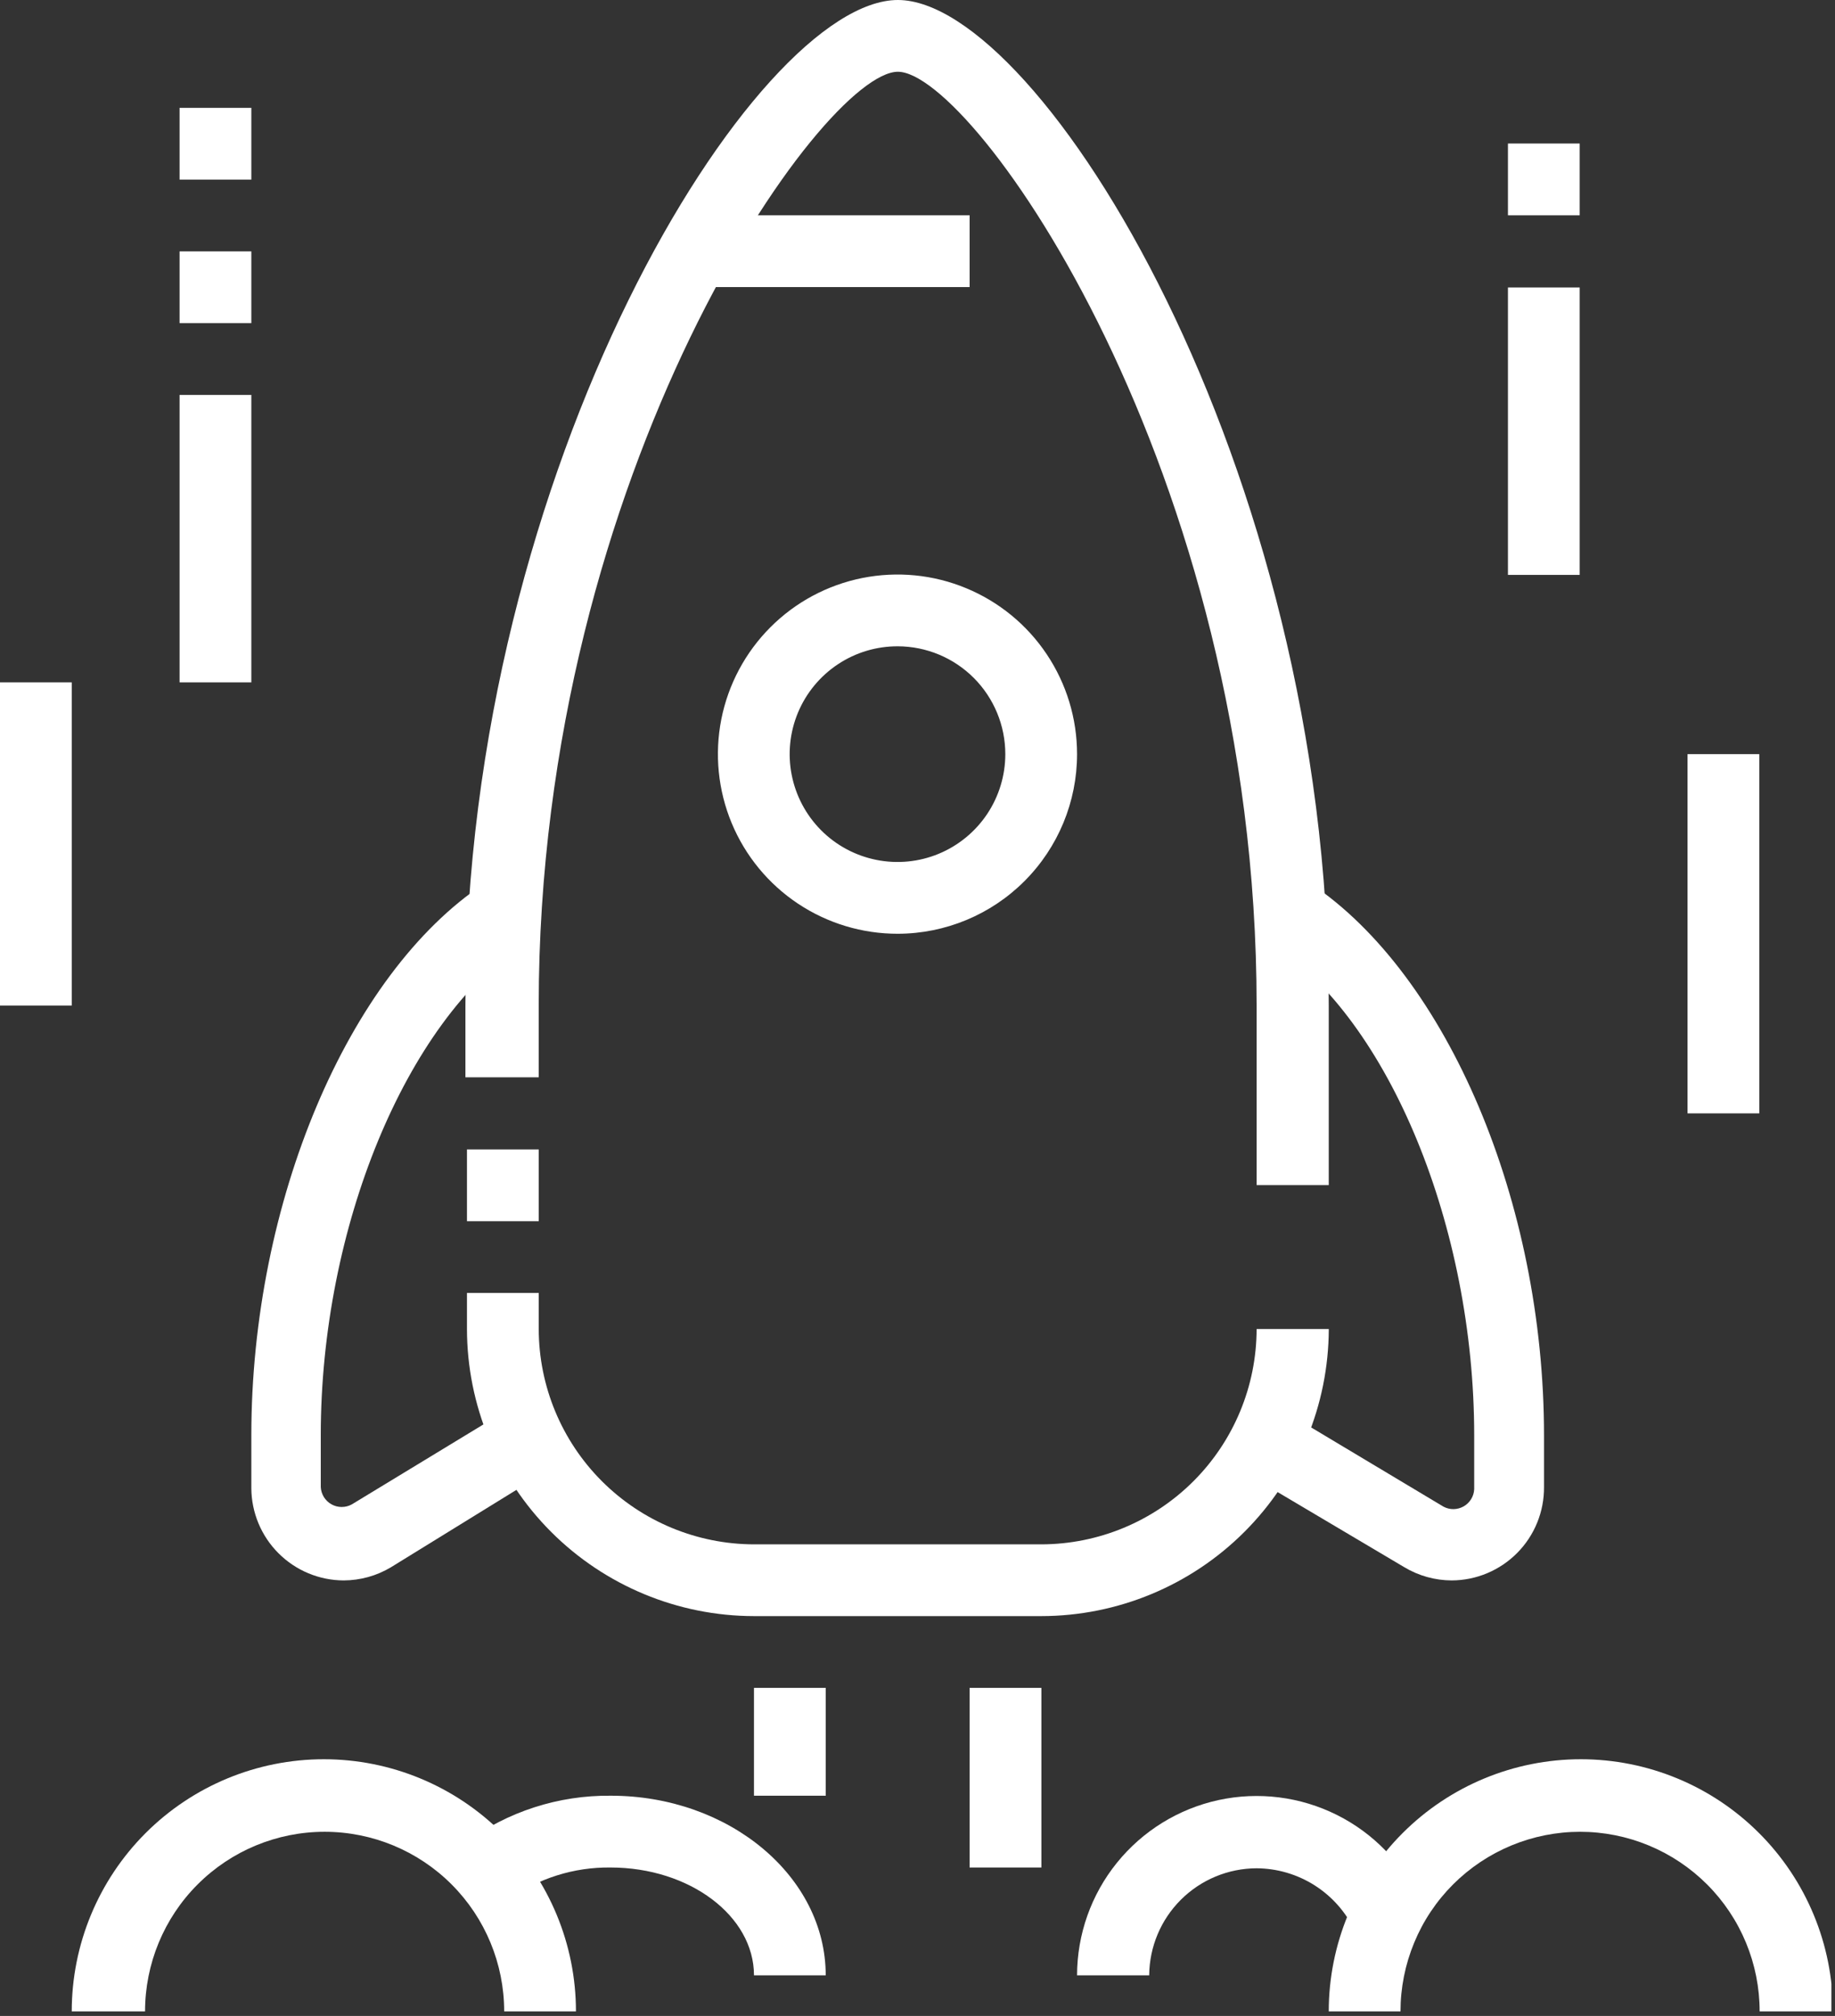
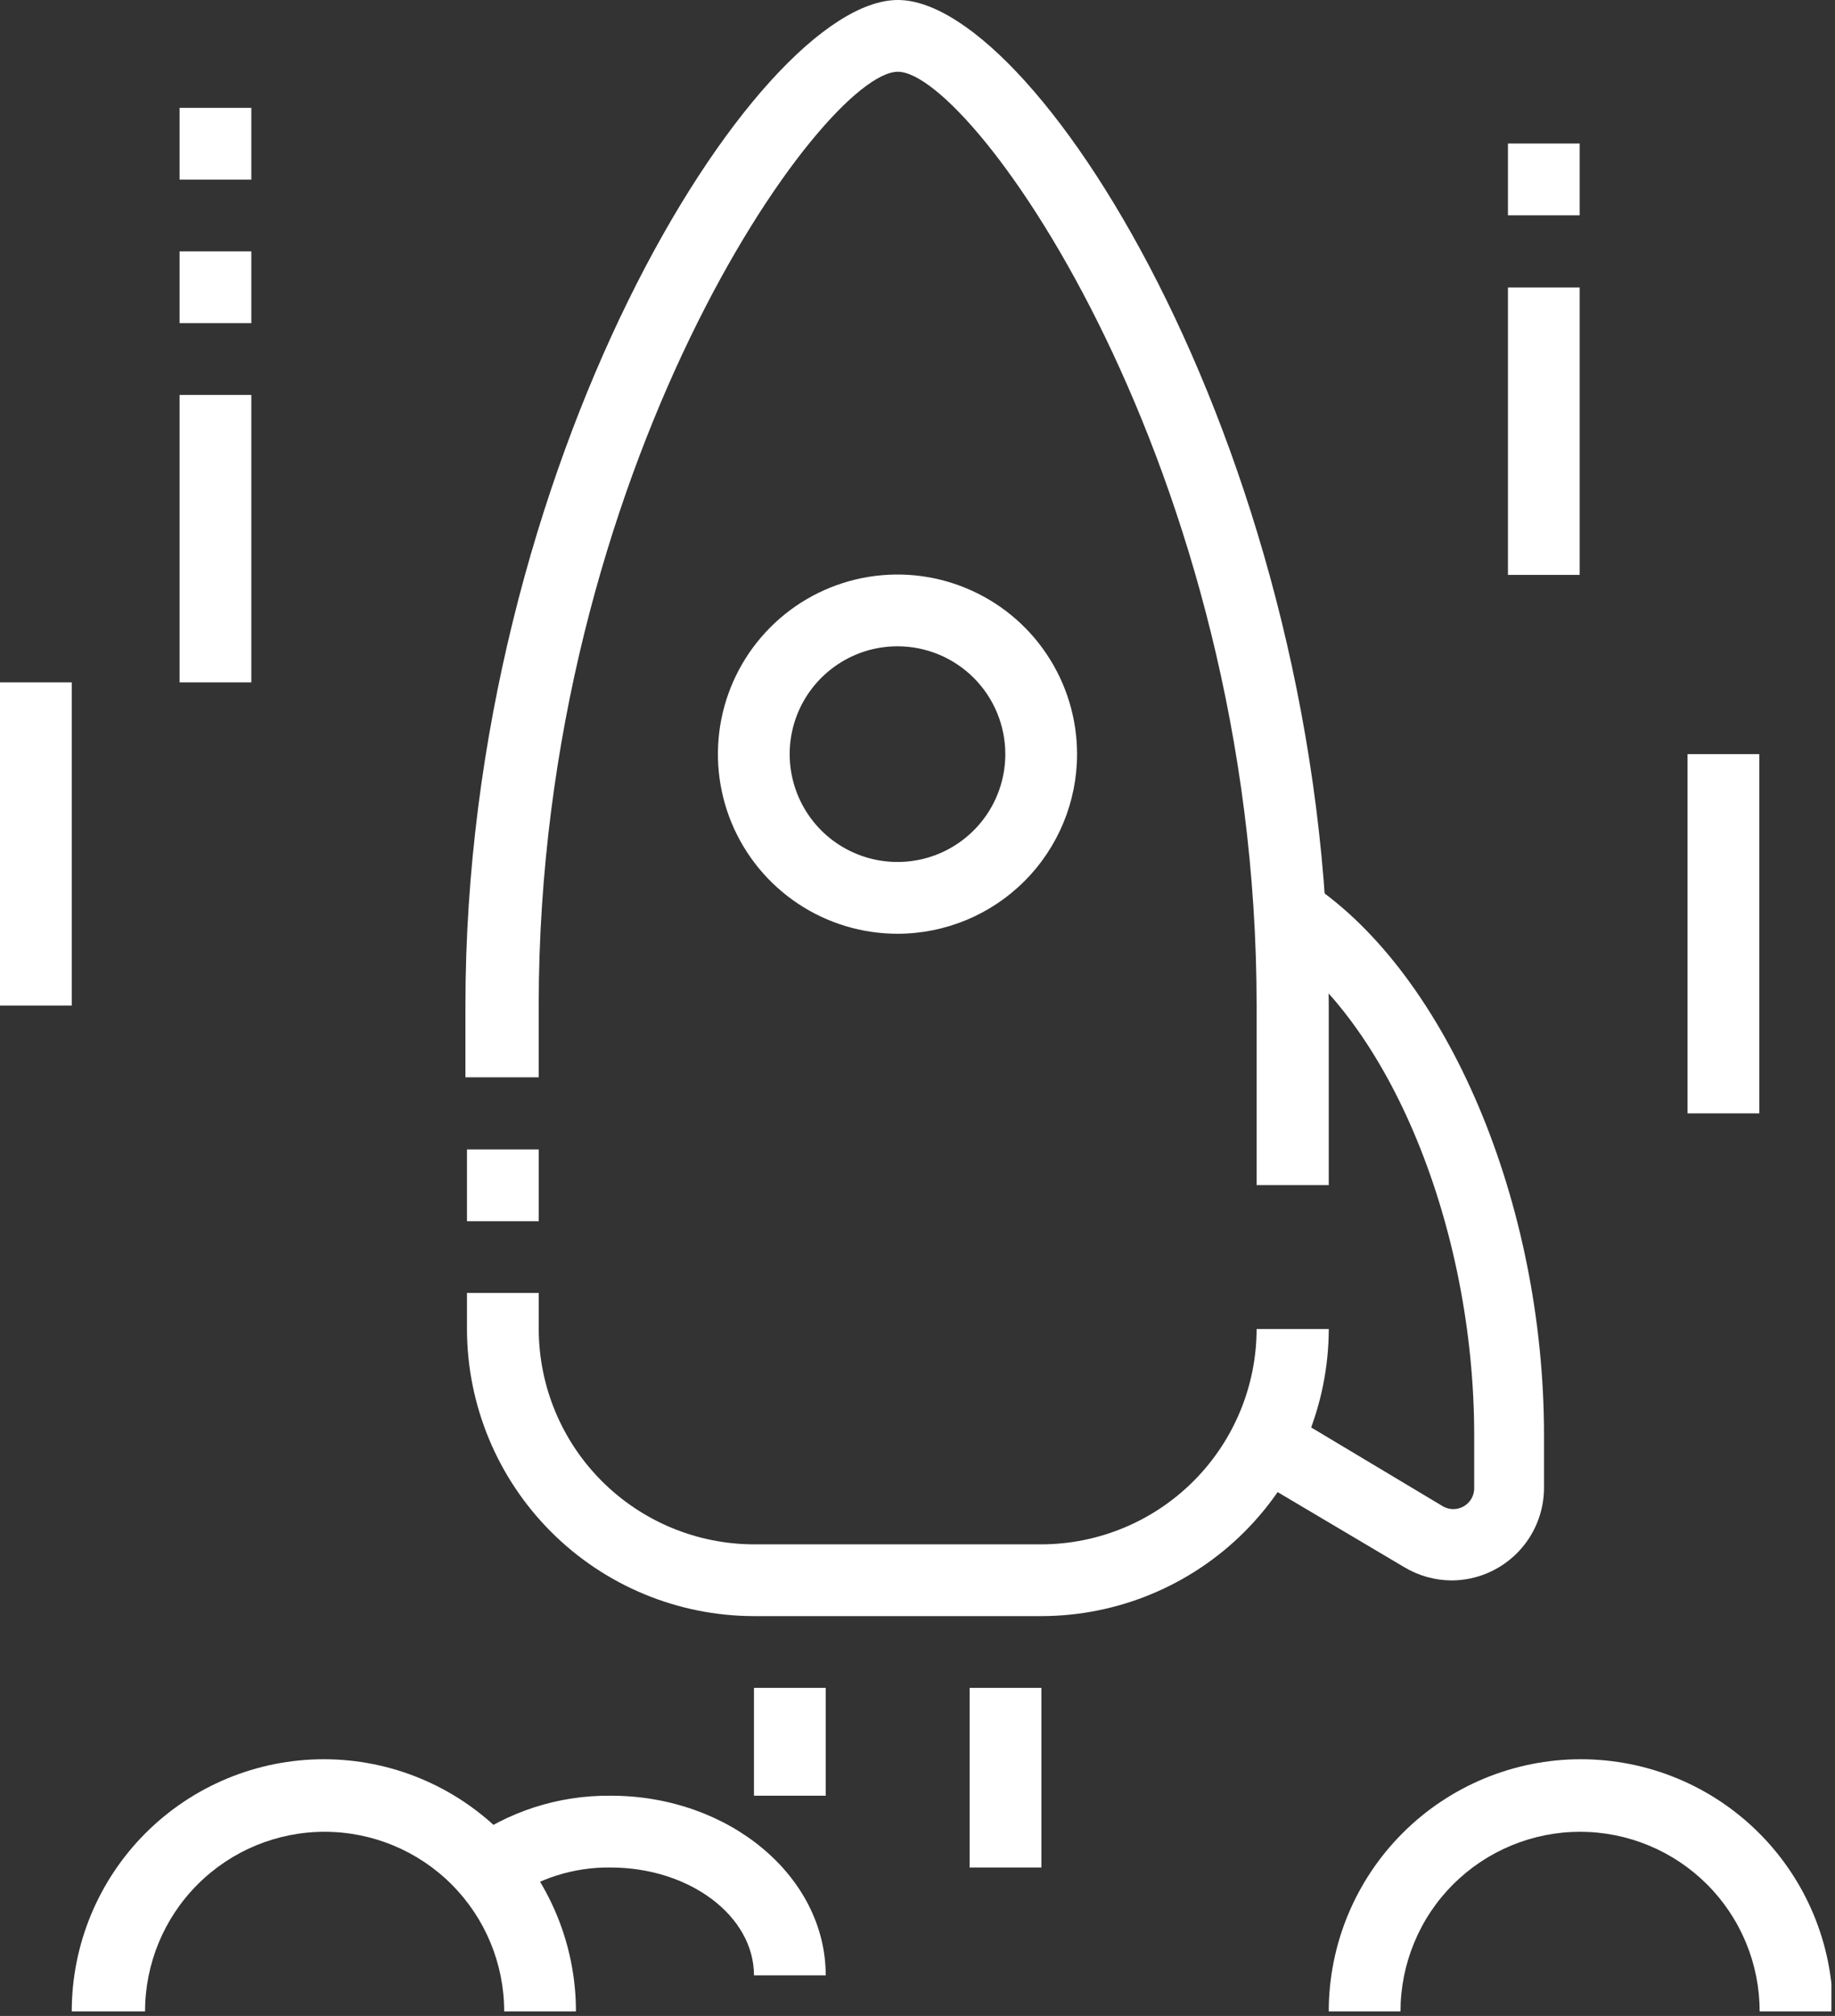
<svg xmlns="http://www.w3.org/2000/svg" width="61" height="67" viewBox="0 0 61 67" fill="none">
  <rect x="0" y="0" width="61" height="67" fill="#333333" stroke="none" />
  <g clip-path="url(#clip0_364_571)">
    <path d="M29.848 31.034C28.666 31.036 27.511 30.688 26.528 30.034C25.544 29.379 24.777 28.448 24.323 27.357C23.87 26.267 23.75 25.066 23.978 23.907C24.207 22.749 24.775 21.684 25.609 20.848C26.443 20.011 27.507 19.442 28.665 19.21C29.824 18.979 31.025 19.096 32.116 19.548C33.208 19.999 34.141 20.764 34.797 21.746C35.454 22.728 35.804 23.883 35.804 25.064C35.804 26.645 35.177 28.161 34.06 29.28C32.944 30.4 31.428 31.03 29.848 31.034ZM29.848 21.48C29.138 21.477 28.444 21.685 27.853 22.078C27.262 22.47 26.8 23.029 26.527 23.683C26.254 24.338 26.181 25.059 26.318 25.755C26.455 26.451 26.795 27.091 27.296 27.594C27.796 28.096 28.435 28.439 29.131 28.578C29.826 28.718 30.548 28.648 31.203 28.377C31.859 28.106 32.419 27.646 32.814 27.057C33.208 26.467 33.419 25.773 33.419 25.064C33.419 24.116 33.043 23.206 32.374 22.534C31.704 21.862 30.796 21.483 29.848 21.48Z" fill="white" />
    <path d="M2.385 22.679H0V33.419H2.385V22.679Z" fill="white" />
    <path d="M8.355 13.125H5.97V22.679H8.355V13.125Z" fill="white" />
    <path d="M8.355 8.355H5.97V10.74H8.355V8.355Z" fill="white" />
    <path d="M8.355 3.584H5.97V5.969H8.355V3.584Z" fill="white" />
    <path d="M52.513 9.554H50.128V19.107H52.513V9.554Z" fill="white" />
    <path d="M52.513 4.77H50.128V7.156H52.513V4.77Z" fill="white" />
    <path d="M58.483 25.064H56.098V37.003H58.483V25.064Z" fill="white" />
    <path d="M44.171 39.388H41.773V33.419C41.773 15.588 32.336 2.385 29.847 2.385C27.359 2.385 17.908 15.588 17.908 33.419V35.804H15.472V33.419C15.472 15.472 25.128 0 29.847 0C34.566 0 44.171 15.472 44.171 33.419V39.388Z" fill="white" />
    <path d="M34.618 53.712H25.064C22.535 53.709 20.11 52.702 18.322 50.914C16.533 49.125 15.527 46.7 15.523 44.171V42.972H17.909V44.171C17.912 46.068 18.667 47.886 20.008 49.227C21.349 50.568 23.168 51.323 25.064 51.327H34.618C36.515 51.323 38.333 50.568 39.674 49.227C41.015 47.886 41.77 46.068 41.773 44.171H44.172C44.165 46.702 43.156 49.127 41.365 50.915C39.575 52.703 37.148 53.709 34.618 53.712Z" fill="white" />
-     <path d="M17.909 38.202H15.523V40.587H17.909V38.202Z" fill="white" />
-     <path d="M11.424 52.526C10.611 52.523 9.833 52.198 9.258 51.623C8.683 51.049 8.359 50.27 8.355 49.458V47.704C8.355 39.968 11.566 32.374 16.091 29.37L17.381 31.369C13.513 33.947 10.663 40.781 10.663 47.704V49.419C10.668 49.537 10.704 49.652 10.765 49.753C10.828 49.854 10.914 49.938 11.018 49.996C11.121 50.054 11.237 50.085 11.356 50.085C11.474 50.086 11.591 50.056 11.695 49.999L16.852 46.866L18.141 48.916L12.997 52.088C12.522 52.373 11.978 52.524 11.424 52.526Z" fill="white" />
+     <path d="M17.909 38.202H15.523V40.587H17.909V38.202" fill="white" />
    <path d="M48.258 52.526C47.704 52.524 47.161 52.373 46.685 52.088L41.464 48.993L42.753 46.943L47.988 50.076C48.091 50.13 48.206 50.158 48.323 50.156C48.44 50.154 48.554 50.122 48.656 50.065C48.757 50.007 48.842 49.925 48.904 49.825C48.965 49.726 49 49.613 49.006 49.496V47.704C49.006 40.793 46.183 33.922 42.289 31.369L43.578 29.37C48.117 32.413 51.327 39.968 51.327 47.704V49.419C51.33 49.825 51.254 50.227 51.101 50.603C50.949 50.979 50.723 51.321 50.438 51.61C50.153 51.898 49.814 52.128 49.44 52.285C49.066 52.443 48.664 52.524 48.258 52.526Z" fill="white" />
    <path d="M27.45 56.097H25.064V59.681H27.45V56.097Z" fill="white" />
    <path d="M34.618 56.097H32.232V62.067H34.618V56.097Z" fill="white" />
    <path d="M19.094 66.85H16.76C16.76 65.267 16.131 63.748 15.012 62.629C13.893 61.509 12.374 60.88 10.791 60.88C9.208 60.88 7.689 61.509 6.57 62.629C5.45 63.748 4.822 65.267 4.822 66.85H2.385C2.385 64.627 3.268 62.496 4.839 60.924C6.411 59.352 8.543 58.469 10.765 58.469C12.988 58.469 15.119 59.352 16.691 60.924C18.263 62.496 19.146 64.627 19.146 66.85H19.094Z" fill="white" />
    <path d="M27.449 65.651H25.064C25.064 63.678 22.924 62.067 20.294 62.067C19.078 62.052 17.89 62.427 16.903 63.137L15.472 61.242C16.871 60.209 18.568 59.662 20.306 59.681C24.239 59.681 27.449 62.363 27.449 65.651Z" fill="white" />
-     <path d="M38.202 65.651H35.804C35.806 64.289 36.273 62.969 37.129 61.91C37.984 60.851 39.176 60.115 40.506 59.826C41.837 59.537 43.226 59.712 44.444 60.321C45.662 60.93 46.634 61.938 47.201 63.176L45.035 64.168C44.742 63.551 44.28 63.028 43.703 62.661C43.126 62.294 42.457 62.097 41.773 62.093C40.829 62.096 39.925 62.471 39.256 63.138C38.587 63.804 38.209 64.707 38.202 65.651Z" fill="white" />
-     <path d="M32.233 7.156H23.131V9.541H32.233V7.156Z" fill="white" />
    <path d="M60.88 66.85H58.495C58.495 66.066 58.341 65.29 58.041 64.566C57.741 63.841 57.301 63.183 56.747 62.629C56.192 62.075 55.534 61.635 54.81 61.335C54.086 61.035 53.309 60.88 52.526 60.88C51.742 60.88 50.965 61.035 50.241 61.335C49.517 61.635 48.859 62.075 48.304 62.629C47.75 63.183 47.31 63.841 47.011 64.566C46.711 65.29 46.556 66.066 46.556 66.85H44.171C44.171 64.627 45.054 62.496 46.626 60.924C48.197 59.352 50.329 58.469 52.551 58.469C54.774 58.469 56.906 59.352 58.477 60.924C60.049 62.496 60.932 64.627 60.932 66.85H60.88Z" fill="white" />
  </g>
  <defs>
    <clipPath id="clip0_364_571">
      <rect width="60.881" height="66.85" fill="white" />
    </clipPath>
  </defs>
</svg>